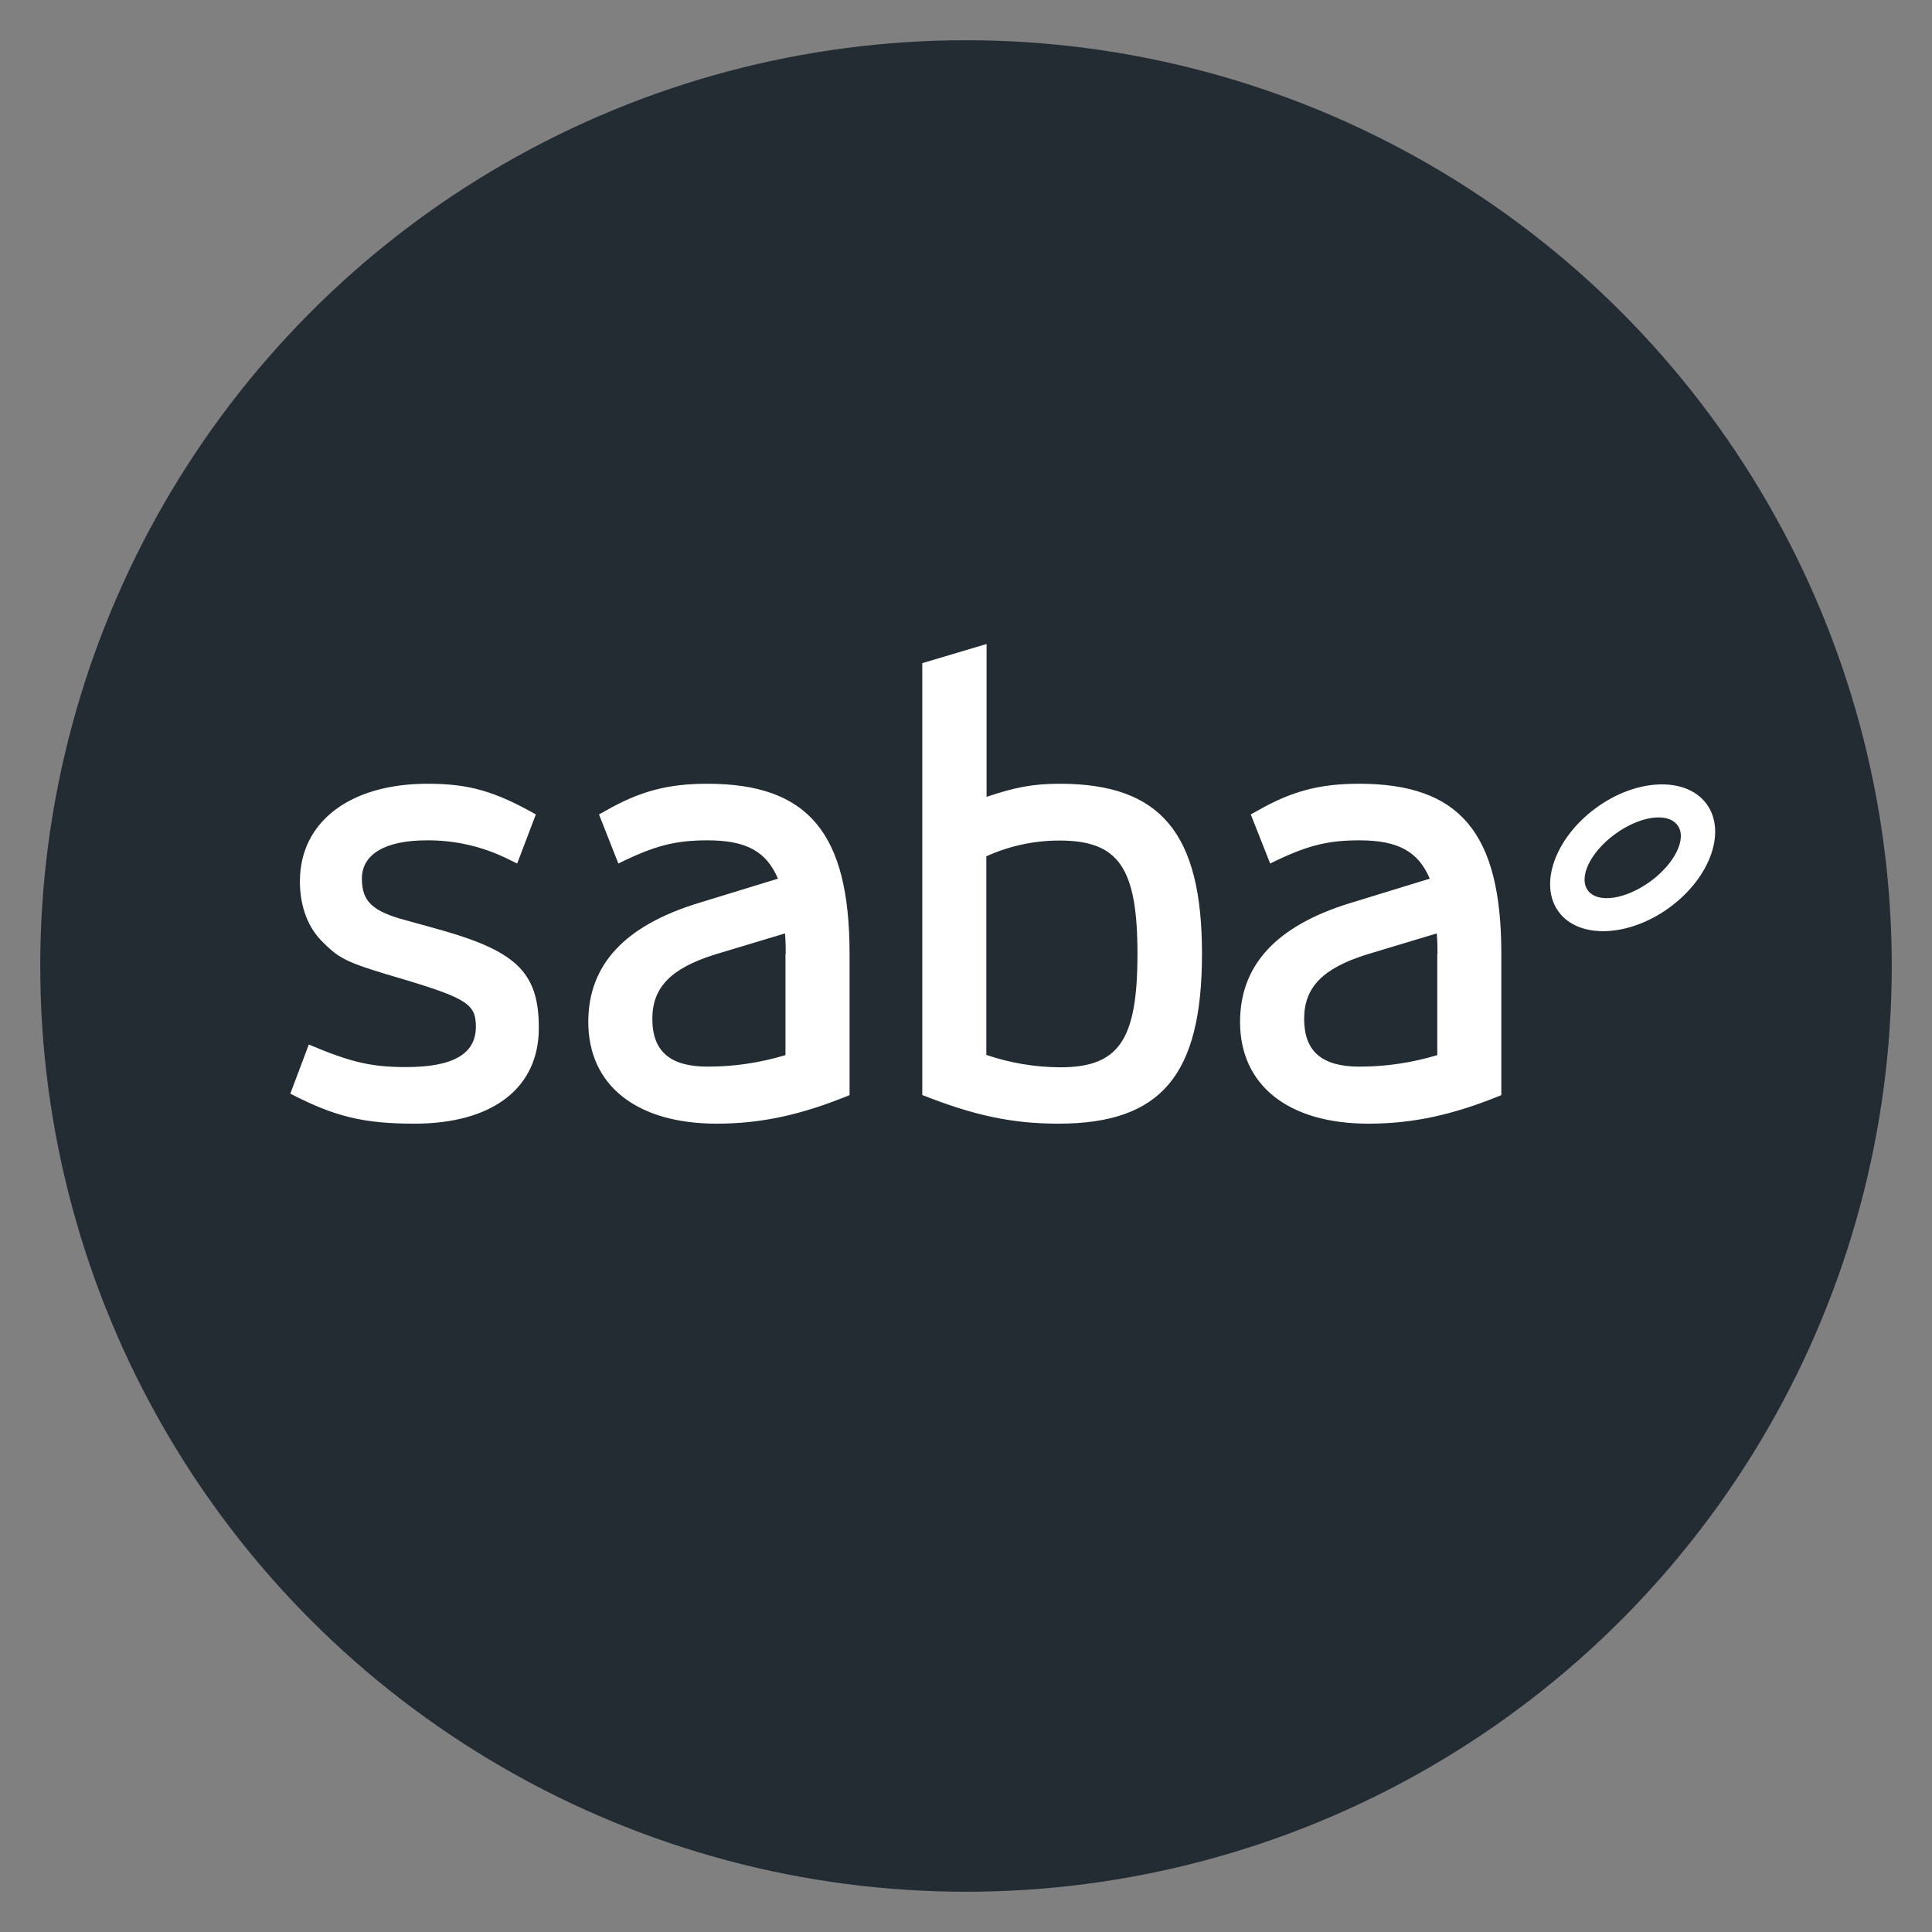
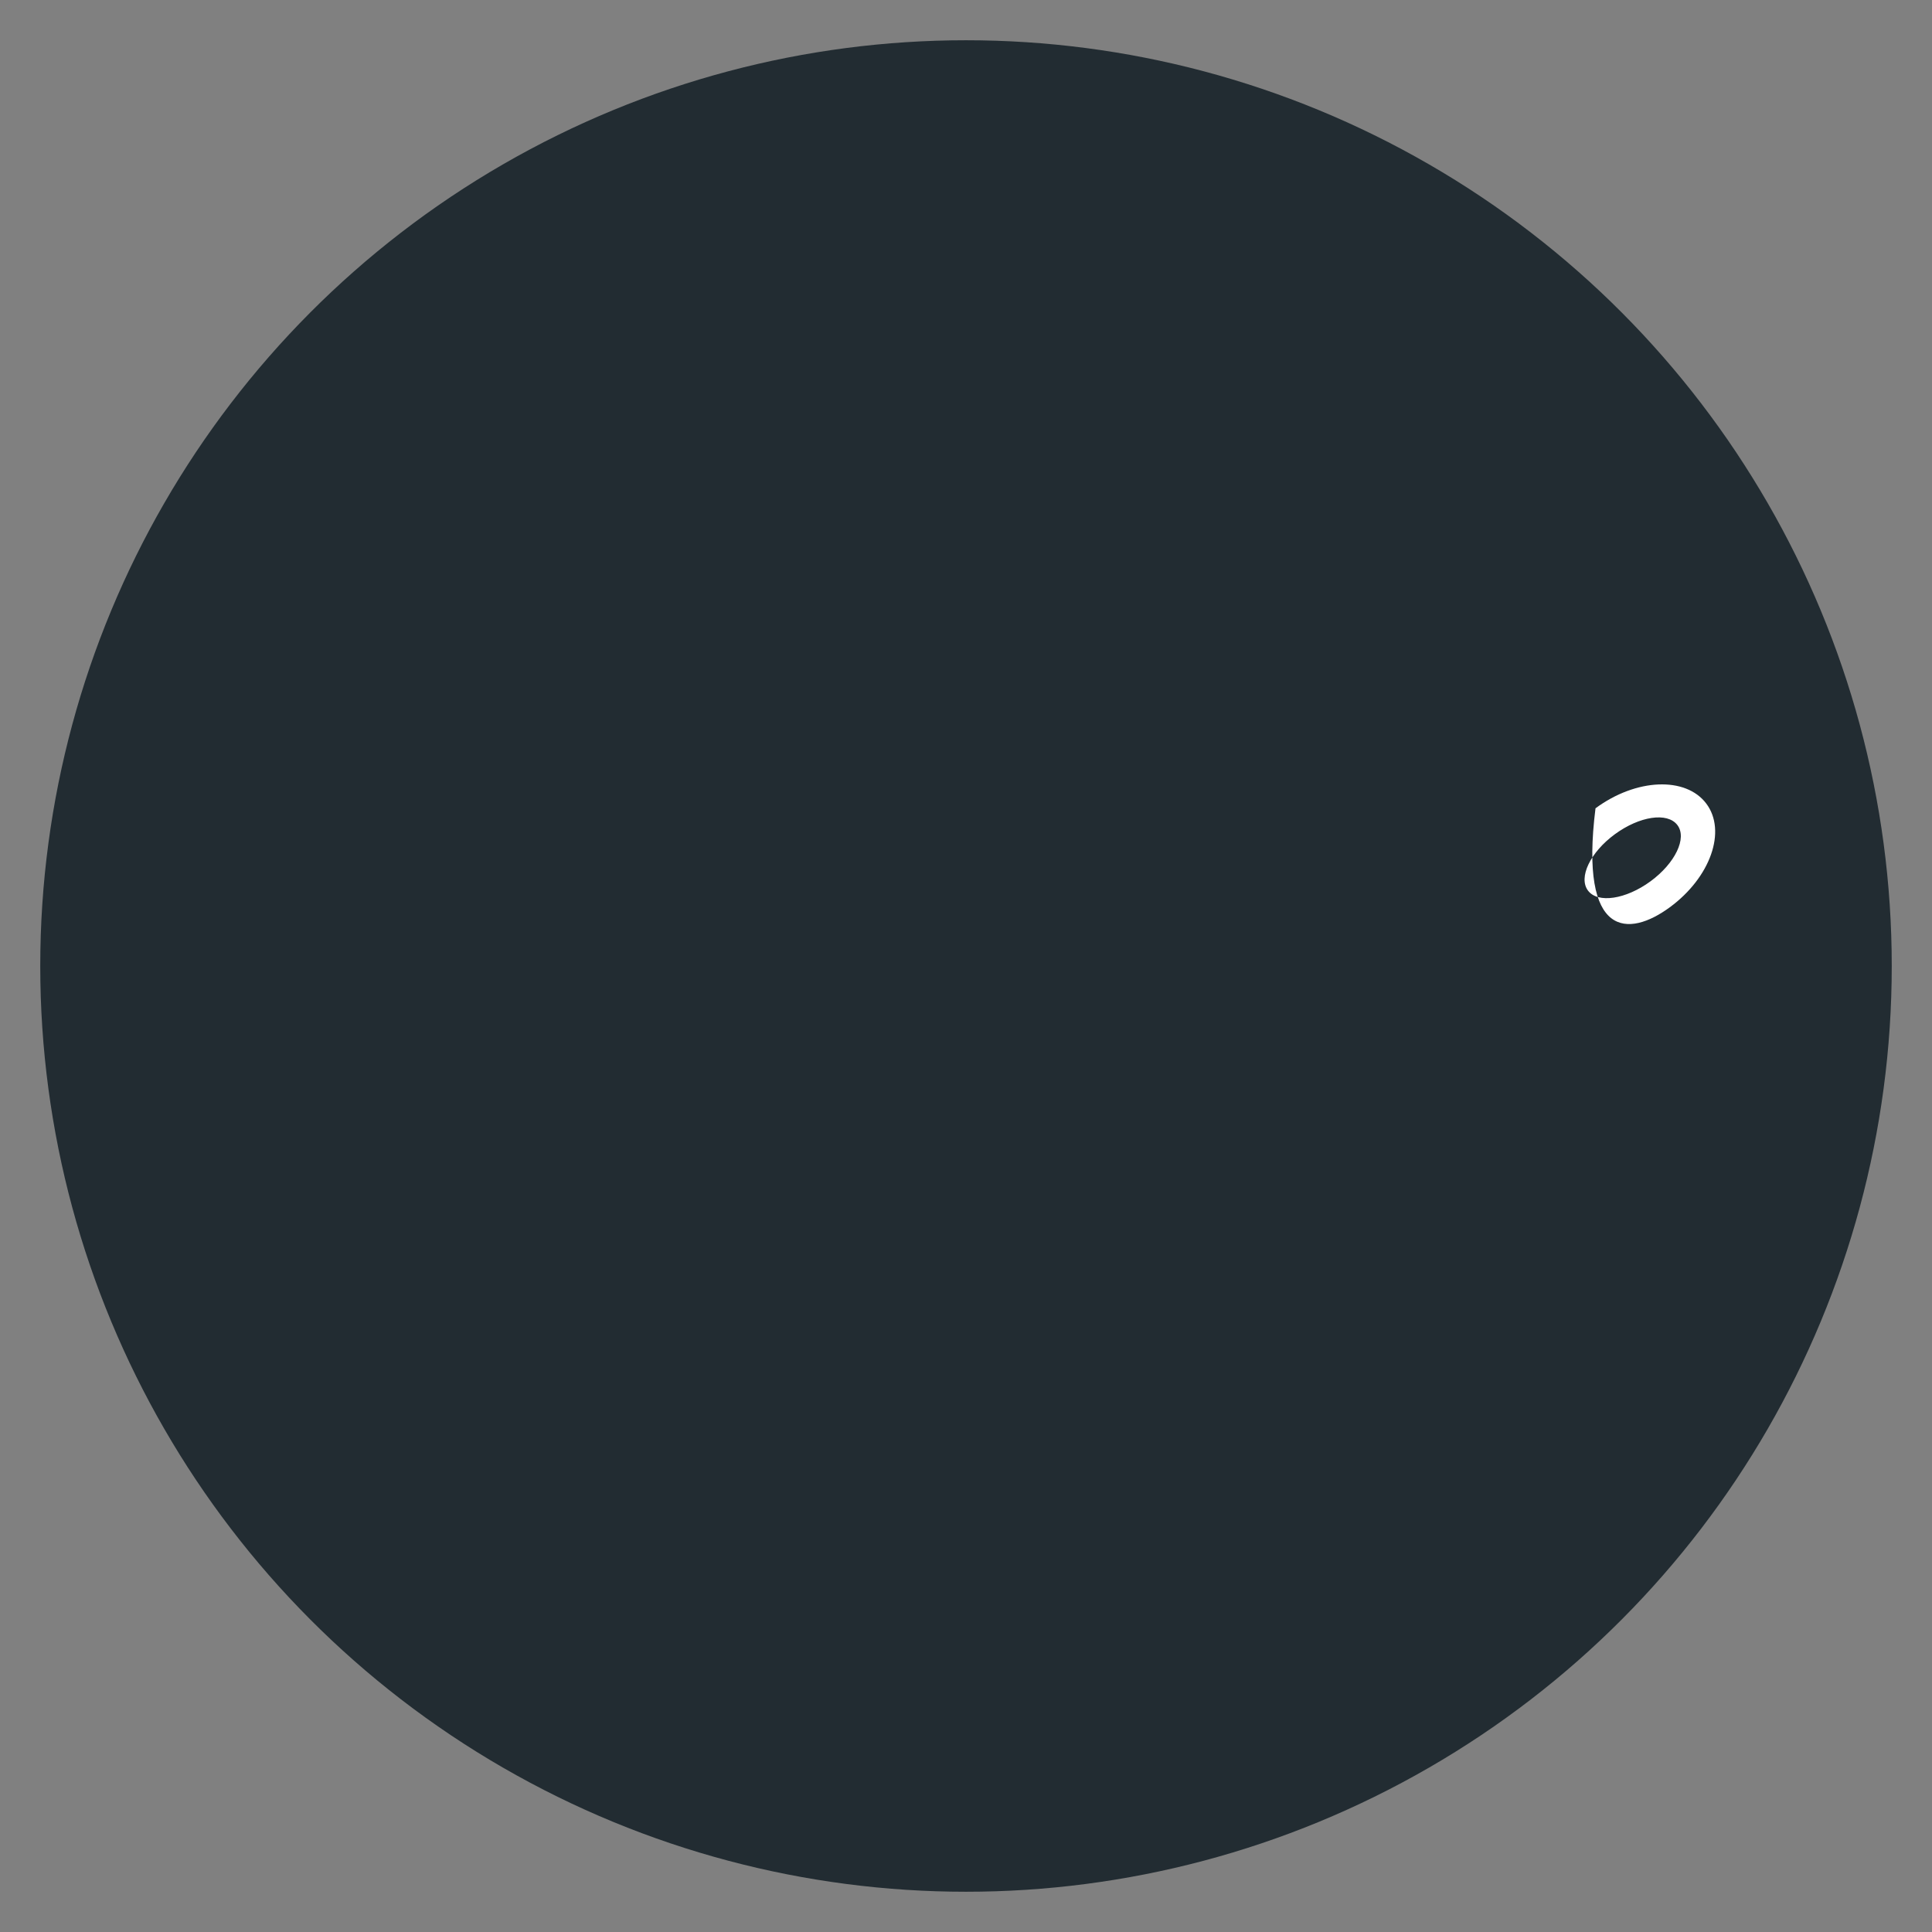
<svg xmlns="http://www.w3.org/2000/svg" width="48" height="48" viewBox="0 0 48 48" fill="none">
  <rect x="0" y="0" width="48" height="48" fill="#808080" stroke="none" />
  <circle cx="24" cy="24" r="23" fill="#222C32" />
-   <path fill-rule="evenodd" clip-rule="evenodd" d="M7.672 25.951C8.72 26.394 9.229 26.511 10.09 26.511C11.257 26.511 11.823 26.186 11.823 25.509C11.823 24.966 11.62 24.814 10.107 24.355C8.652 23.93 8.459 23.846 8.034 23.42C7.655 23.062 7.451 22.524 7.451 21.897C7.451 20.424 8.686 19.472 10.623 19.472C11.653 19.472 12.288 19.657 13.313 20.234L12.849 21.454L12.645 21.354C12.013 21.036 11.314 20.873 10.606 20.878C9.575 20.878 8.991 21.219 8.991 21.83C8.991 22.39 9.246 22.642 10.09 22.866L10.453 22.966L11.053 23.134C12.871 23.661 13.387 24.204 13.387 25.542C13.387 27.032 12.237 27.917 10.3 27.917C9.048 27.917 8.329 27.749 7.213 27.172L7.672 25.951ZM21.112 27.206C19.912 27.698 18.915 27.917 17.805 27.917C15.816 27.917 14.616 26.965 14.616 25.391C14.616 23.969 15.522 23 17.34 22.44L19.328 21.83C19.039 21.152 18.541 20.878 17.578 20.878C16.774 20.878 16.258 21.012 15.363 21.454L14.882 20.234L15.035 20.15C15.89 19.657 16.598 19.472 17.572 19.472C20.076 19.472 21.107 20.693 21.107 23.694V27.206H21.112ZM19.521 23.7C19.521 23.532 19.521 23.431 19.504 23.19L17.754 23.717C16.672 24.058 16.207 24.529 16.207 25.313C16.207 26.125 16.655 26.5 17.578 26.5C18.235 26.501 18.887 26.404 19.515 26.214V23.7H19.521ZM22.914 16.476L24.511 16V19.797C25.213 19.562 25.661 19.472 26.329 19.472C28.832 19.472 29.863 20.693 29.863 23.694C29.863 26.713 28.849 27.917 26.295 27.917C25.145 27.917 24.205 27.715 22.914 27.206V16.476ZM24.505 26.209C25.096 26.41 25.716 26.514 26.34 26.517C27.802 26.517 28.26 25.839 28.26 23.7C28.26 21.561 27.796 20.883 26.323 20.883C25.696 20.882 25.075 21.016 24.505 21.275V26.209ZM37.306 27.206C36.105 27.698 35.108 27.917 33.998 27.917C32.01 27.917 30.809 26.965 30.809 25.391C30.809 23.969 31.721 23 33.534 22.44L35.522 21.83C35.233 21.152 34.734 20.878 33.772 20.878C32.967 20.878 32.452 21.012 31.557 21.454L31.075 20.234L31.228 20.15C32.084 19.657 32.786 19.472 33.766 19.472C36.269 19.472 37.3 20.693 37.3 23.694V27.206H37.306ZM35.714 23.7C35.714 23.532 35.714 23.431 35.697 23.19L33.947 23.717C32.865 24.058 32.401 24.529 32.401 25.313C32.401 26.125 32.848 26.5 33.772 26.5C34.428 26.501 35.081 26.404 35.709 26.214V23.7H35.714Z" fill="white" />
-   <path fill-rule="evenodd" clip-rule="evenodd" d="M42.392 19.965C41.883 19.287 40.648 19.337 39.64 20.082C38.632 20.827 38.224 21.981 38.728 22.658C39.232 23.336 40.472 23.286 41.486 22.541C42.5 21.796 42.902 20.642 42.392 19.965ZM41.005 21.897C40.393 22.345 39.696 22.451 39.453 22.126C39.209 21.802 39.509 21.174 40.121 20.726C40.733 20.278 41.424 20.172 41.673 20.497C41.922 20.822 41.617 21.449 41.005 21.897Z" fill="white" />
+   <path fill-rule="evenodd" clip-rule="evenodd" d="M42.392 19.965C41.883 19.287 40.648 19.337 39.64 20.082C39.232 23.336 40.472 23.286 41.486 22.541C42.5 21.796 42.902 20.642 42.392 19.965ZM41.005 21.897C40.393 22.345 39.696 22.451 39.453 22.126C39.209 21.802 39.509 21.174 40.121 20.726C40.733 20.278 41.424 20.172 41.673 20.497C41.922 20.822 41.617 21.449 41.005 21.897Z" fill="white" />
</svg>